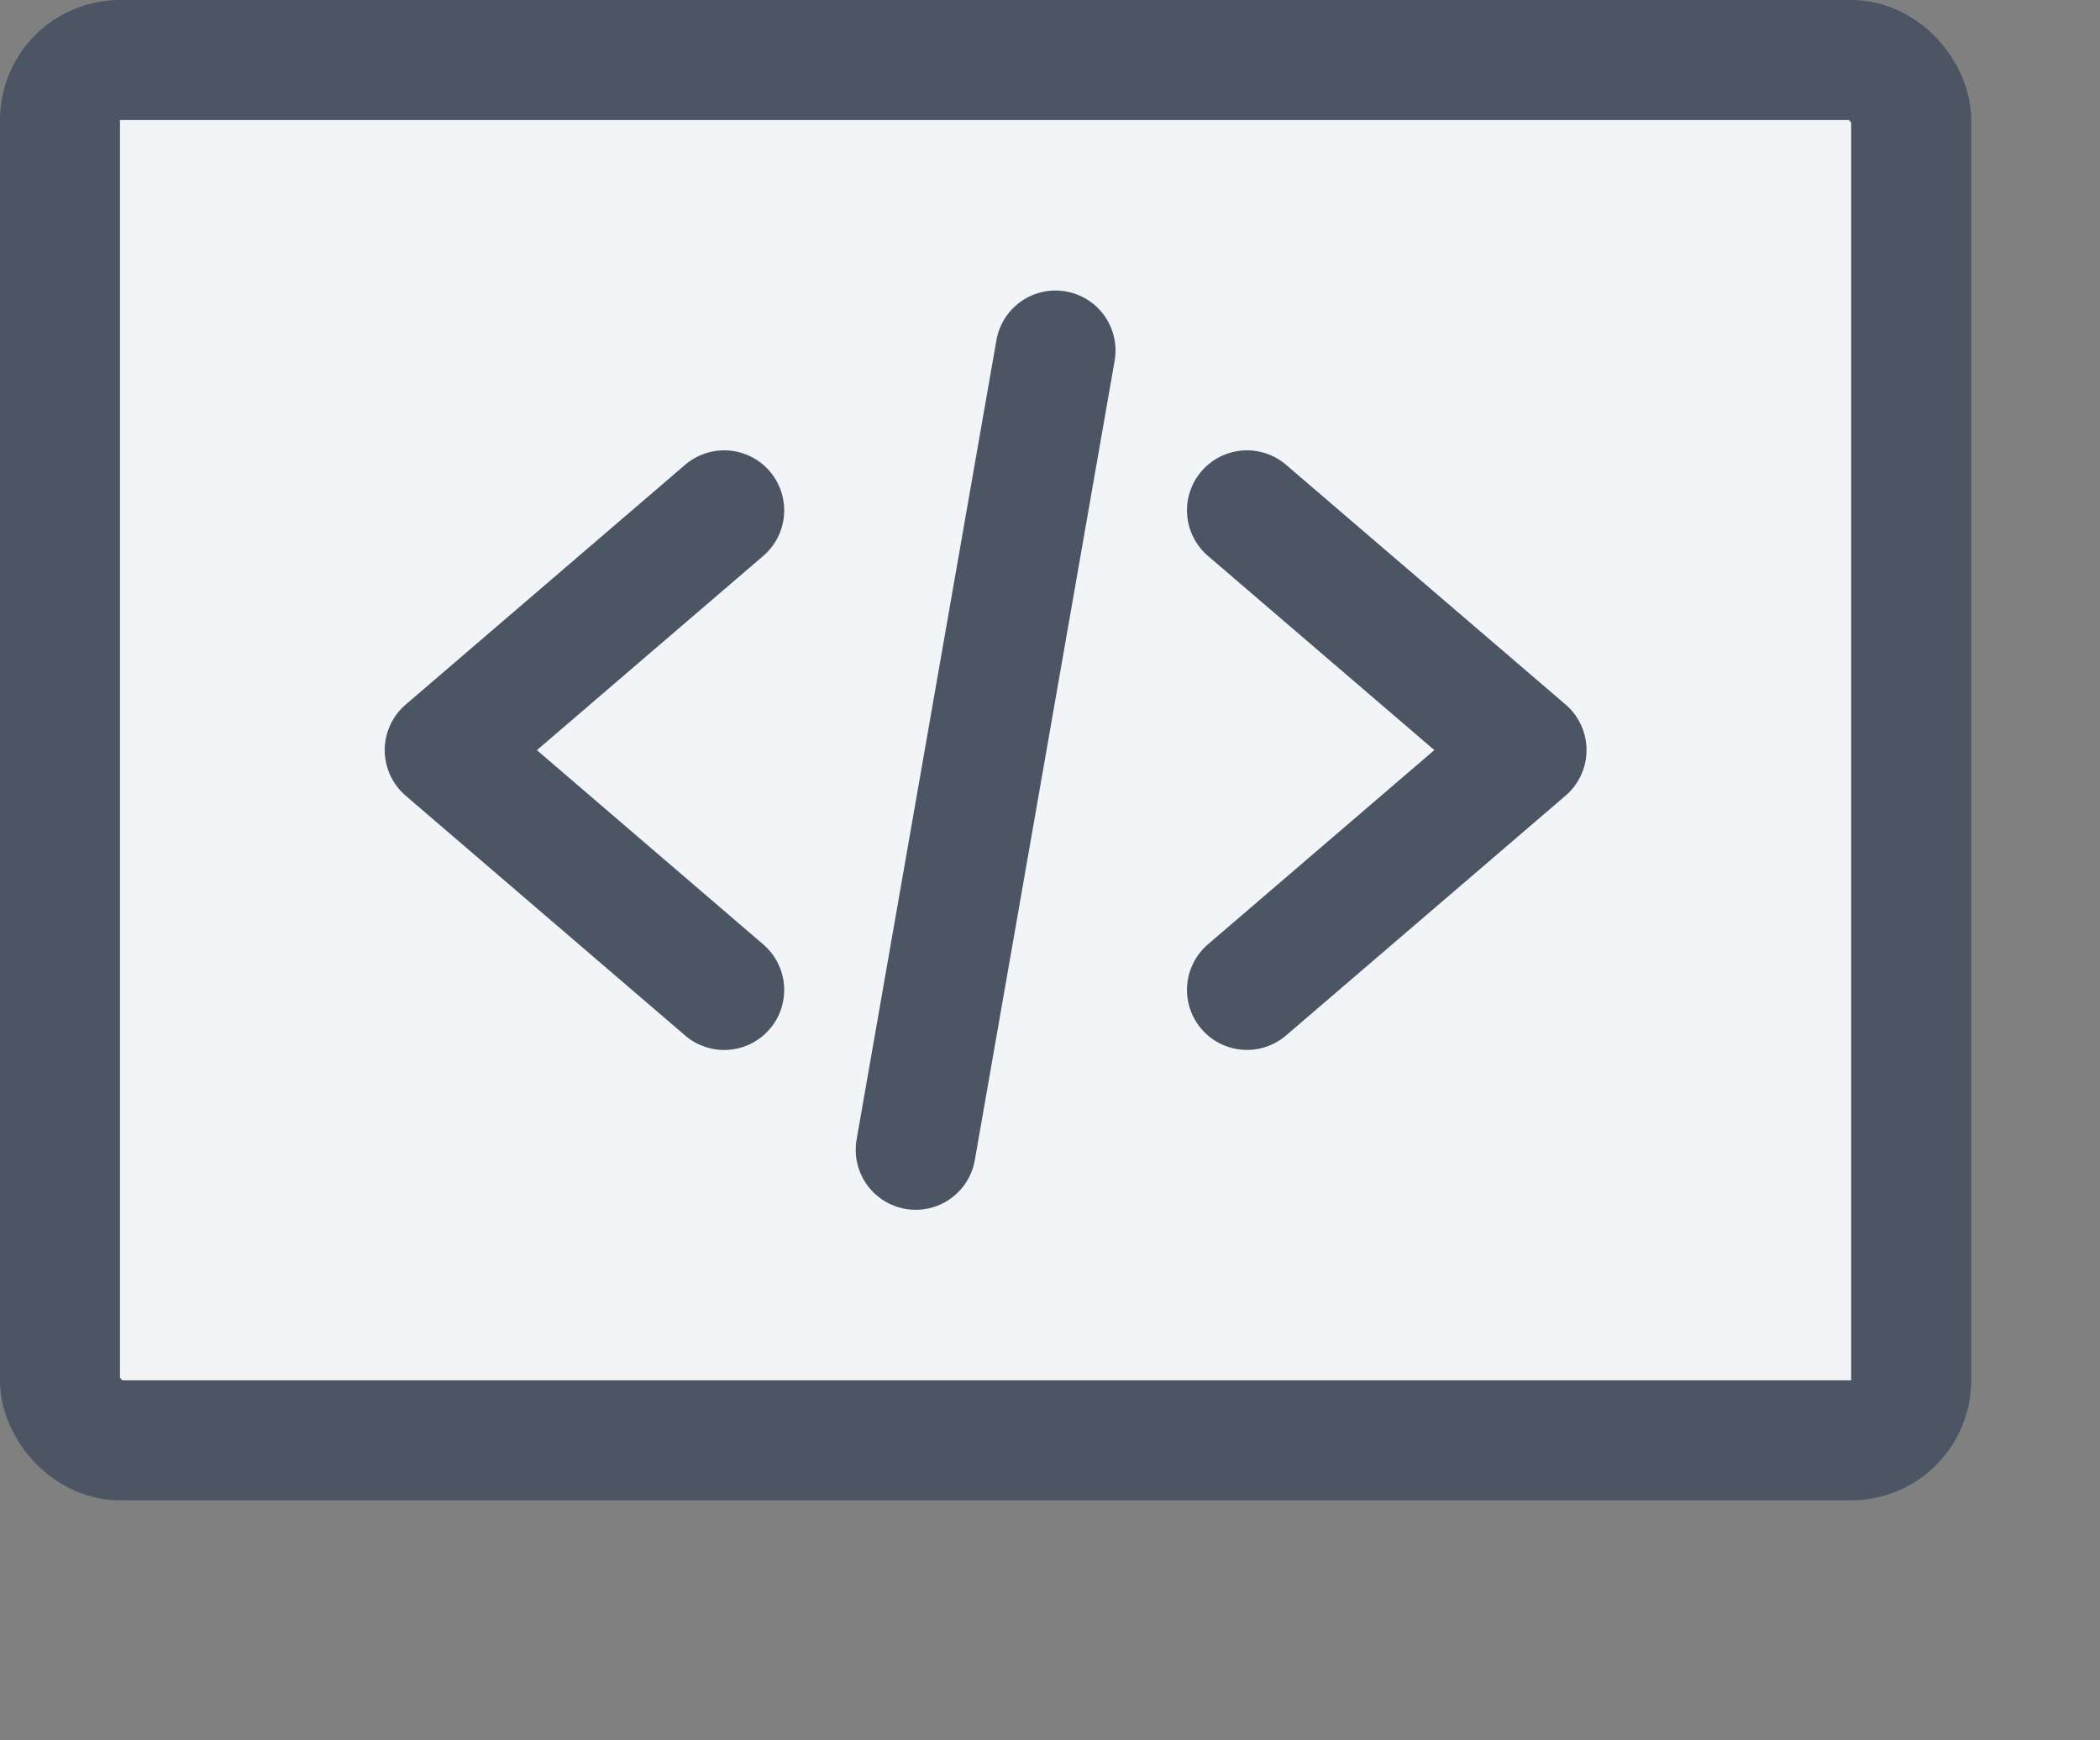
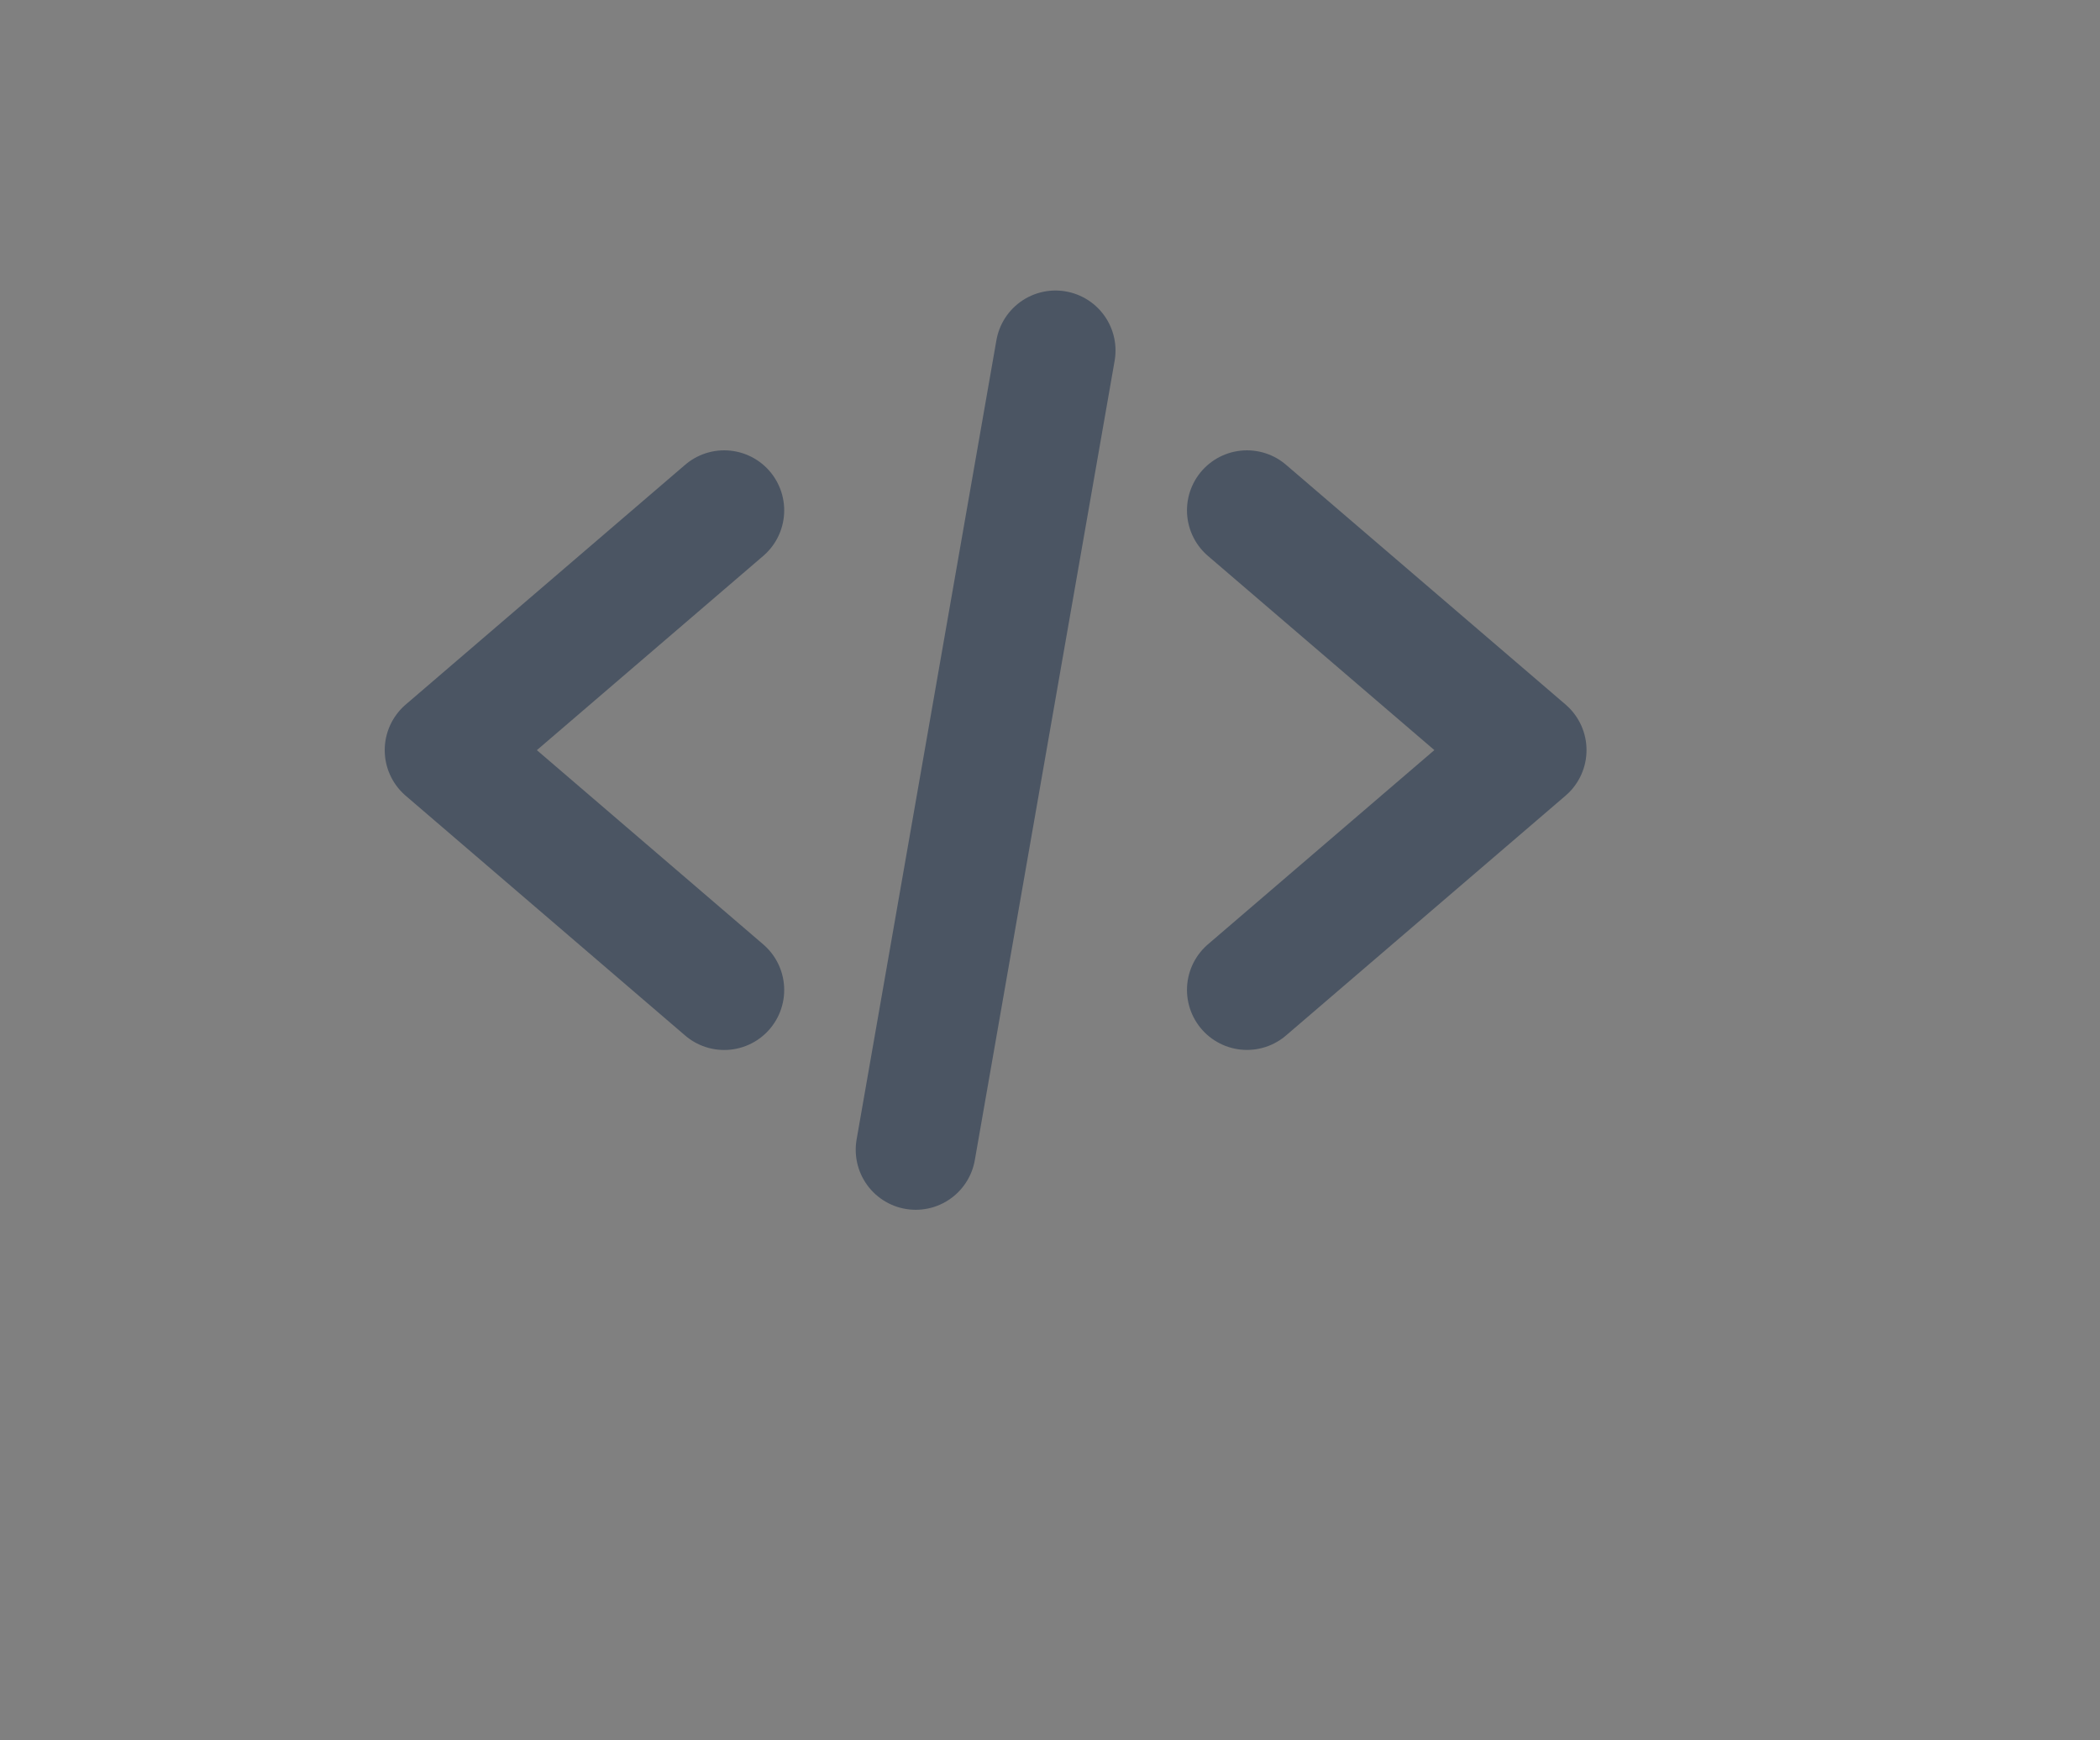
<svg xmlns="http://www.w3.org/2000/svg" width="35" height="29" fill="none">
  <rect width="100%" height="100%" fill="#808080" stroke="none" />
-   <rect width="30.853" height="23" x="1" y="1" fill="#F2F4F8" stroke="#4B5563" stroke-width="2" rx="1" />
  <path stroke="#4B5563" stroke-linecap="round" stroke-linejoin="round" stroke-width="2" d="M12.07 8.504 7.412 12.5l4.658 3.996m8.713-7.992 4.659 3.995-4.659 3.996M17.592 5.841l-2.33 13.318" />
</svg>